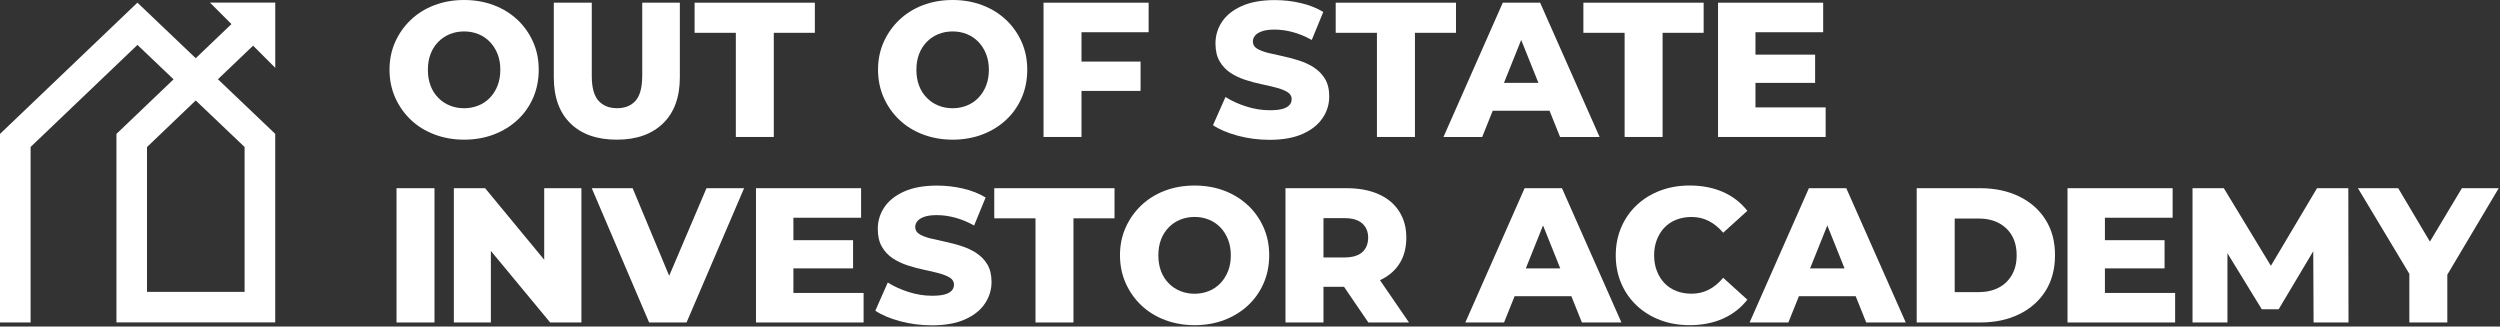
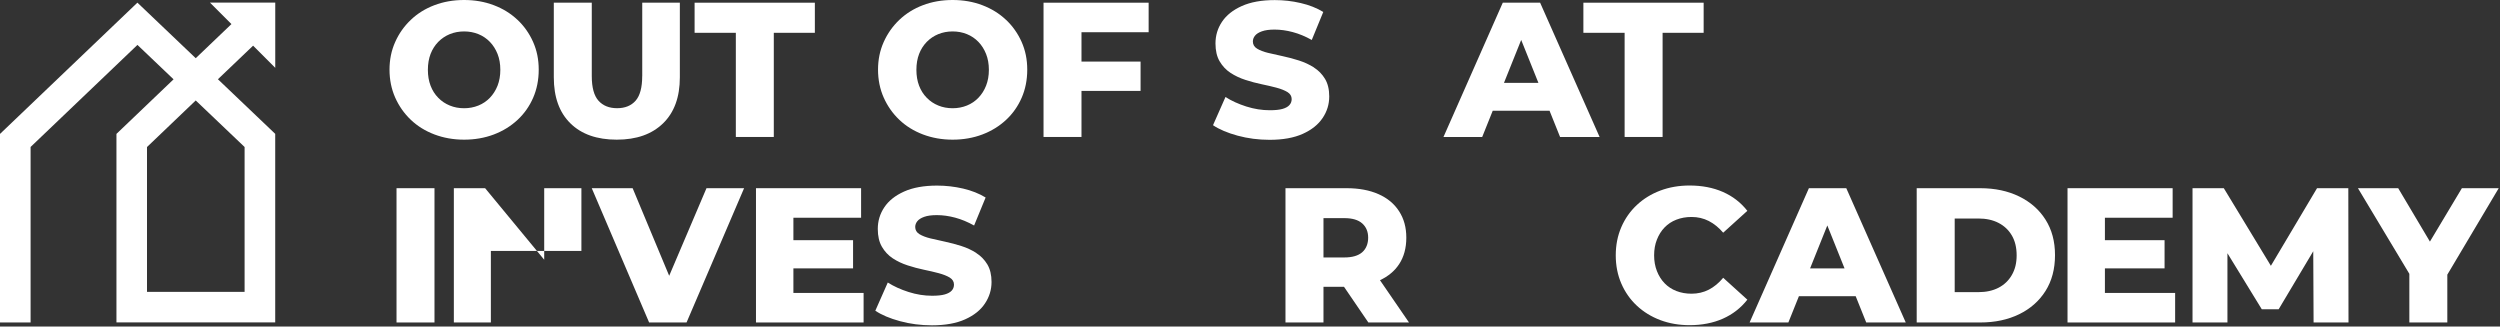
<svg xmlns="http://www.w3.org/2000/svg" width="245" height="32" viewBox="0 0 245 32" fill="none">
  <rect x="0" y="0" width="245" height="32" fill="#333333" stroke="none" />
  <path d="M14.409 14.406L19.181 9.845L23.97 14.406V28.602H14.406V14.402L14.409 14.406ZM20.58 0.26L22.681 2.361L19.181 5.704L13.466 0.26L0 13.124V31.6H2.998V14.402L13.47 4.401L17.009 7.773L11.412 13.121V31.596H26.971V13.117L21.356 7.766L24.803 4.476L26.975 6.648V0.253H20.583L20.58 0.26Z" fill="white" />
  <path d="M95.676 24.789C95.231 24.507 94.747 24.28 94.22 24.112C93.693 23.945 93.162 23.802 92.632 23.689C92.101 23.575 91.613 23.468 91.175 23.361C90.737 23.254 90.382 23.115 90.104 22.948C89.83 22.781 89.691 22.542 89.691 22.243C89.691 22.044 89.758 21.855 89.897 21.68C90.036 21.506 90.26 21.36 90.574 21.25C90.887 21.136 91.3 21.082 91.813 21.082C92.39 21.082 92.984 21.164 93.6 21.328C94.213 21.492 94.836 21.748 95.462 22.101L96.591 19.355C95.954 18.967 95.217 18.675 94.383 18.48C93.55 18.287 92.699 18.188 91.834 18.188C90.545 18.188 89.466 18.383 88.601 18.771C87.736 19.16 87.091 19.672 86.664 20.313C86.237 20.951 86.023 21.659 86.023 22.439C86.023 23.14 86.159 23.724 86.429 24.187C86.7 24.65 87.052 25.027 87.49 25.316C87.928 25.604 88.416 25.835 88.957 26.01C89.495 26.184 90.025 26.327 90.545 26.434C91.065 26.541 91.549 26.654 91.994 26.772C92.439 26.893 92.799 27.035 93.077 27.203C93.351 27.374 93.49 27.602 93.49 27.89C93.49 28.114 93.419 28.31 93.273 28.474C93.127 28.638 92.902 28.762 92.596 28.851C92.29 28.94 91.873 28.983 91.346 28.983C90.581 28.983 89.815 28.862 89.043 28.616C88.274 28.371 87.59 28.061 87.002 27.687L85.781 30.45C86.394 30.863 87.202 31.205 88.199 31.475C89.196 31.746 90.239 31.881 91.329 31.881C92.632 31.881 93.718 31.686 94.579 31.297C95.445 30.909 96.093 30.393 96.523 29.745C96.954 29.101 97.171 28.395 97.171 27.63C97.171 26.943 97.032 26.366 96.758 25.91C96.481 25.451 96.121 25.084 95.676 24.799V24.789Z" fill="white" />
-   <path d="M97.438 21.395H101.479V31.603H105.199V21.395H109.223V18.443H97.438V21.395Z" fill="white" />
  <path d="M77.753 26.301H83.6V23.538H77.753V21.338H84.387V18.443H74.086V31.603H84.632V28.708H77.753V26.301Z" fill="white" />
  <path d="M197.877 19.252C196.773 18.714 195.502 18.443 194.06 18.443H187.836V31.603H194.06C195.502 31.603 196.773 31.332 197.877 30.795C198.98 30.257 199.842 29.495 200.462 28.512C201.081 27.53 201.391 26.358 201.391 25.005C201.391 23.652 201.081 22.506 200.462 21.527C199.842 20.548 198.98 19.789 197.877 19.252ZM197.161 26.95C196.848 27.494 196.413 27.911 195.854 28.199C195.295 28.488 194.637 28.63 193.871 28.63H191.56V21.413H193.871C194.637 21.413 195.295 21.555 195.854 21.844C196.413 22.132 196.848 22.541 197.161 23.076C197.474 23.61 197.631 24.258 197.631 25.023C197.631 25.789 197.474 26.405 197.161 26.95Z" fill="white" />
  <path d="M42.58 18.443H38.859V31.603H42.58V18.443Z" fill="white" />
  <path d="M65.58 27.028L61.998 18.443H57.992L63.614 31.603H67.282L72.921 18.443H69.236L65.58 27.028Z" fill="white" />
-   <path d="M53.332 25.454L47.542 18.443H44.477V31.603H48.105V24.589L53.916 31.603H56.978V18.443H53.332V25.454Z" fill="white" />
-   <path d="M149.412 18.443L143.602 31.603H147.397L148.43 29.029H153.995L155.027 31.603H158.901L153.073 18.443H149.405H149.412ZM149.53 26.301L151.218 22.093L152.905 26.301H149.526H149.53Z" fill="white" />
+   <path d="M53.332 25.454L47.542 18.443H44.477V31.603H48.105V24.589H56.978V18.443H53.332V25.454Z" fill="white" />
  <path d="M177.272 18.443L171.461 31.603H175.26L176.293 29.029H181.858L182.89 31.603H186.764L180.936 18.443H177.268H177.272ZM177.389 26.301L179.077 22.093L180.765 26.301H177.386H177.389Z" fill="white" />
  <path d="M163.129 22.288C163.45 21.957 163.834 21.701 164.286 21.527C164.738 21.352 165.233 21.263 165.771 21.263C166.383 21.263 166.95 21.395 167.462 21.658C167.975 21.922 168.445 22.303 168.872 22.805L171.24 20.661C170.599 19.846 169.802 19.23 168.844 18.81C167.886 18.39 166.796 18.18 165.582 18.18C164.543 18.18 163.585 18.347 162.705 18.678C161.83 19.009 161.064 19.479 160.412 20.088C159.761 20.697 159.252 21.42 158.889 22.26C158.525 23.1 158.344 24.023 158.344 25.023C158.344 26.023 158.525 26.946 158.889 27.786C159.252 28.626 159.761 29.349 160.412 29.958C161.064 30.567 161.83 31.037 162.705 31.368C163.581 31.699 164.543 31.866 165.582 31.866C166.796 31.866 167.886 31.653 168.844 31.229C169.802 30.802 170.603 30.182 171.24 29.367L168.872 27.223C168.445 27.736 167.975 28.124 167.462 28.388C166.95 28.651 166.383 28.783 165.771 28.783C165.233 28.783 164.738 28.694 164.286 28.52C163.834 28.345 163.45 28.089 163.129 27.758C162.809 27.426 162.559 27.028 162.378 26.565C162.196 26.102 162.104 25.589 162.104 25.023C162.104 24.457 162.193 23.944 162.378 23.481C162.559 23.018 162.809 22.62 163.129 22.288Z" fill="white" />
  <path d="M206.281 26.301H212.127V23.538H206.281V21.338H212.918V18.443H202.617V31.603H213.163V28.708H206.281V26.301Z" fill="white" />
  <path d="M137.114 25.888C137.584 25.173 137.819 24.308 137.819 23.293C137.819 22.278 137.584 21.441 137.114 20.708C136.644 19.974 135.971 19.415 135.095 19.027C134.216 18.639 133.176 18.443 131.972 18.443H125.977V31.603H129.701V28.107H131.713L134.098 31.603H138.082L135.238 27.459C136.042 27.081 136.672 26.561 137.114 25.888ZM133.496 21.893C133.884 22.239 134.08 22.705 134.08 23.293C134.08 23.88 133.884 24.382 133.496 24.721C133.108 25.059 132.524 25.23 131.748 25.23H129.701V21.377H131.748C132.524 21.377 133.108 21.548 133.496 21.893Z" fill="white" />
  <path d="M244.875 18.443H241.265L238.132 23.677L235.023 18.443H231.078L236.116 26.835V31.603H239.837V26.917L244.875 18.443Z" fill="white" />
  <path d="M227.069 18.443L222.547 26.049L217.933 18.443H214.867V31.603H218.289V24.817L221.654 30.307H223.309L226.699 24.621L226.731 31.603H230.153L230.135 18.443H227.069Z" fill="white" />
-   <path d="M122.291 20.117C121.639 19.505 120.87 19.027 119.98 18.689C119.09 18.351 118.118 18.184 117.068 18.184C116.017 18.184 115.045 18.351 114.155 18.689C113.265 19.027 112.496 19.508 111.844 20.128C111.193 20.747 110.68 21.474 110.313 22.3C109.943 23.126 109.758 24.03 109.758 25.006C109.758 25.981 109.943 26.907 110.313 27.74C110.684 28.573 111.193 29.3 111.844 29.919C112.496 30.539 113.268 31.019 114.166 31.358C115.063 31.696 116.031 31.867 117.071 31.867C118.111 31.867 119.094 31.699 119.984 31.358C120.874 31.019 121.646 30.542 122.305 29.93C122.964 29.314 123.473 28.591 123.836 27.758C124.199 26.925 124.381 26.006 124.381 25.002C124.381 23.998 124.196 23.104 123.825 22.275C123.455 21.449 122.946 20.726 122.294 20.113L122.291 20.117ZM120.347 26.576C120.165 27.032 119.916 27.427 119.596 27.761C119.275 28.093 118.901 28.349 118.467 28.523C118.036 28.698 117.566 28.787 117.068 28.787C116.569 28.787 116.099 28.698 115.668 28.523C115.237 28.349 114.856 28.093 114.532 27.761C114.205 27.43 113.956 27.035 113.781 26.576C113.607 26.116 113.518 25.6 113.518 25.023C113.518 24.447 113.607 23.93 113.781 23.471C113.956 23.015 114.208 22.62 114.532 22.285C114.856 21.954 115.237 21.698 115.668 21.523C116.099 21.349 116.569 21.26 117.068 21.26C117.566 21.26 118.036 21.349 118.467 21.523C118.901 21.698 119.275 21.954 119.596 22.285C119.916 22.616 120.165 23.012 120.347 23.471C120.528 23.93 120.621 24.447 120.621 25.023C120.621 25.6 120.528 26.116 120.347 26.576Z" fill="white" />
  <path d="M68.07 3.215H72.112V13.423H75.832V3.215H79.856V0.264H68.07V3.215Z" fill="white" />
  <path d="M62.936 7.463C62.936 8.578 62.719 9.379 62.288 9.87C61.857 10.358 61.252 10.603 60.476 10.603C59.7 10.603 59.091 10.358 58.653 9.87C58.215 9.382 57.994 8.581 57.994 7.463V0.264H54.273V7.577C54.273 9.521 54.815 11.024 55.901 12.088C56.983 13.153 58.496 13.687 60.44 13.687C62.384 13.687 63.883 13.153 64.98 12.088C66.077 11.024 66.625 9.517 66.625 7.577V0.264H62.94V7.463H62.936Z" fill="white" />
  <path d="M98.58 1.937C97.928 1.321 97.159 0.847 96.269 0.509C95.379 0.171 94.407 0 93.357 0C92.306 0 91.334 0.171 90.444 0.509C89.554 0.847 88.785 1.328 88.133 1.948C87.482 2.567 86.973 3.29 86.602 4.12C86.232 4.946 86.047 5.85 86.047 6.826C86.047 7.801 86.232 8.727 86.602 9.56C86.973 10.393 87.482 11.12 88.133 11.739C88.785 12.359 89.558 12.839 90.455 13.178C91.352 13.516 92.317 13.687 93.36 13.687C94.403 13.687 95.383 13.516 96.273 13.178C97.163 12.839 97.936 12.362 98.594 11.75C99.253 11.137 99.762 10.411 100.125 9.578C100.488 8.745 100.67 7.826 100.67 6.826C100.67 5.825 100.485 4.928 100.115 4.098C99.744 3.272 99.235 2.549 98.584 1.937H98.58ZM96.636 8.396C96.454 8.855 96.205 9.25 95.885 9.581C95.564 9.913 95.19 10.169 94.756 10.343C94.325 10.518 93.855 10.607 93.357 10.607C92.858 10.607 92.388 10.521 91.957 10.343C91.526 10.169 91.146 9.916 90.822 9.581C90.494 9.25 90.245 8.855 90.07 8.396C89.896 7.94 89.807 7.42 89.807 6.843C89.807 6.267 89.896 5.75 90.07 5.291C90.245 4.835 90.498 4.44 90.822 4.105C91.146 3.774 91.526 3.521 91.957 3.343C92.388 3.169 92.858 3.08 93.357 3.08C93.855 3.08 94.325 3.169 94.756 3.343C95.19 3.518 95.564 3.774 95.885 4.105C96.205 4.436 96.454 4.832 96.636 5.291C96.817 5.75 96.91 6.267 96.91 6.843C96.91 7.42 96.817 7.936 96.636 8.396Z" fill="white" />
  <path d="M50.705 1.937C50.053 1.321 49.284 0.847 48.394 0.509C47.504 0.171 46.532 0 45.482 0C44.431 0 43.459 0.171 42.569 0.509C41.679 0.847 40.906 1.328 40.258 1.948C39.607 2.567 39.094 3.29 38.727 4.12C38.357 4.946 38.172 5.85 38.172 6.826C38.172 7.801 38.357 8.727 38.727 9.56C39.098 10.393 39.607 11.12 40.258 11.739C40.91 12.359 41.683 12.839 42.58 13.178C43.477 13.516 44.446 13.687 45.485 13.687C46.525 13.687 47.508 13.516 48.398 13.178C49.288 12.839 50.06 12.362 50.719 11.75C51.378 11.137 51.887 10.411 52.25 9.578C52.613 8.745 52.795 7.826 52.795 6.826C52.795 5.825 52.61 4.928 52.239 4.098C51.869 3.272 51.36 2.549 50.709 1.937H50.705ZM48.761 8.396C48.579 8.855 48.327 9.25 48.01 9.581C47.689 9.913 47.315 10.169 46.881 10.343C46.447 10.518 45.98 10.607 45.482 10.607C44.983 10.607 44.513 10.521 44.082 10.343C43.651 10.169 43.271 9.916 42.947 9.581C42.619 9.25 42.37 8.855 42.195 8.396C42.021 7.94 41.932 7.42 41.932 6.843C41.932 6.267 42.021 5.75 42.195 5.291C42.37 4.835 42.623 4.44 42.947 4.105C43.274 3.774 43.651 3.521 44.082 3.343C44.513 3.169 44.983 3.08 45.482 3.08C45.98 3.08 46.45 3.169 46.881 3.343C47.312 3.518 47.689 3.774 48.01 4.105C48.33 4.436 48.579 4.832 48.761 5.291C48.943 5.75 49.032 6.267 49.032 6.843C49.032 7.42 48.939 7.936 48.761 8.396Z" fill="white" />
  <path d="M147.272 0.264L141.461 13.423H145.256L146.289 10.849H151.854L152.887 13.423H156.761L150.932 0.264H147.265H147.272ZM147.389 8.122L149.077 3.913L150.765 8.122H147.386H147.389Z" fill="white" />
-   <path d="M172.035 10.525V8.122H177.881V5.355H172.035V3.158H178.671V0.264H168.367V13.423H178.913V10.525H172.035Z" fill="white" />
  <path d="M102.266 13.423H105.986V8.909H111.776V6.035H105.986V3.158H112.566V0.264H102.266V13.423Z" fill="white" />
  <path d="M155.172 3.215H159.213V13.423H162.934V3.215H166.957V0.264H155.172V3.215Z" fill="white" />
  <path d="M128.766 6.609C128.321 6.328 127.837 6.103 127.31 5.933C126.783 5.762 126.252 5.623 125.722 5.509C125.188 5.395 124.704 5.288 124.266 5.181C123.828 5.074 123.468 4.936 123.194 4.768C122.916 4.601 122.781 4.362 122.781 4.063C122.781 3.864 122.849 3.675 122.987 3.501C123.126 3.326 123.351 3.18 123.664 3.07C123.977 2.956 124.39 2.899 124.903 2.899C125.48 2.899 126.074 2.981 126.69 3.145C127.303 3.308 127.926 3.565 128.553 3.917L129.681 1.172C129.044 0.784 128.307 0.492 127.474 0.3C126.641 0.104 125.79 0.008 124.928 0.008C123.635 0.008 122.56 0.204 121.695 0.592C120.83 0.98 120.185 1.493 119.758 2.133C119.331 2.771 119.117 3.479 119.117 4.259C119.117 4.961 119.252 5.544 119.523 6.007C119.794 6.47 120.146 6.848 120.584 7.136C121.022 7.424 121.51 7.656 122.051 7.83C122.589 8.005 123.119 8.147 123.639 8.254C124.159 8.361 124.643 8.475 125.088 8.592C125.533 8.71 125.893 8.856 126.171 9.023C126.445 9.194 126.584 9.422 126.584 9.71C126.584 9.935 126.512 10.13 126.366 10.294C126.224 10.458 125.996 10.583 125.69 10.672C125.384 10.761 124.967 10.803 124.44 10.803C123.675 10.803 122.909 10.682 122.136 10.437C121.364 10.191 120.684 9.881 120.096 9.507L118.875 12.27C119.487 12.683 120.296 13.025 121.289 13.296C122.286 13.566 123.329 13.702 124.419 13.702C125.722 13.702 126.808 13.506 127.67 13.118C128.535 12.73 129.183 12.213 129.617 11.565C130.052 10.921 130.265 10.216 130.265 9.45C130.265 8.76 130.126 8.186 129.852 7.731C129.578 7.275 129.215 6.905 128.77 6.62L128.766 6.609Z" fill="white" />
-   <path d="M142.687 0.264H130.898V3.215H134.94V13.423H138.664V3.215H142.687V0.264Z" fill="white" />
</svg>